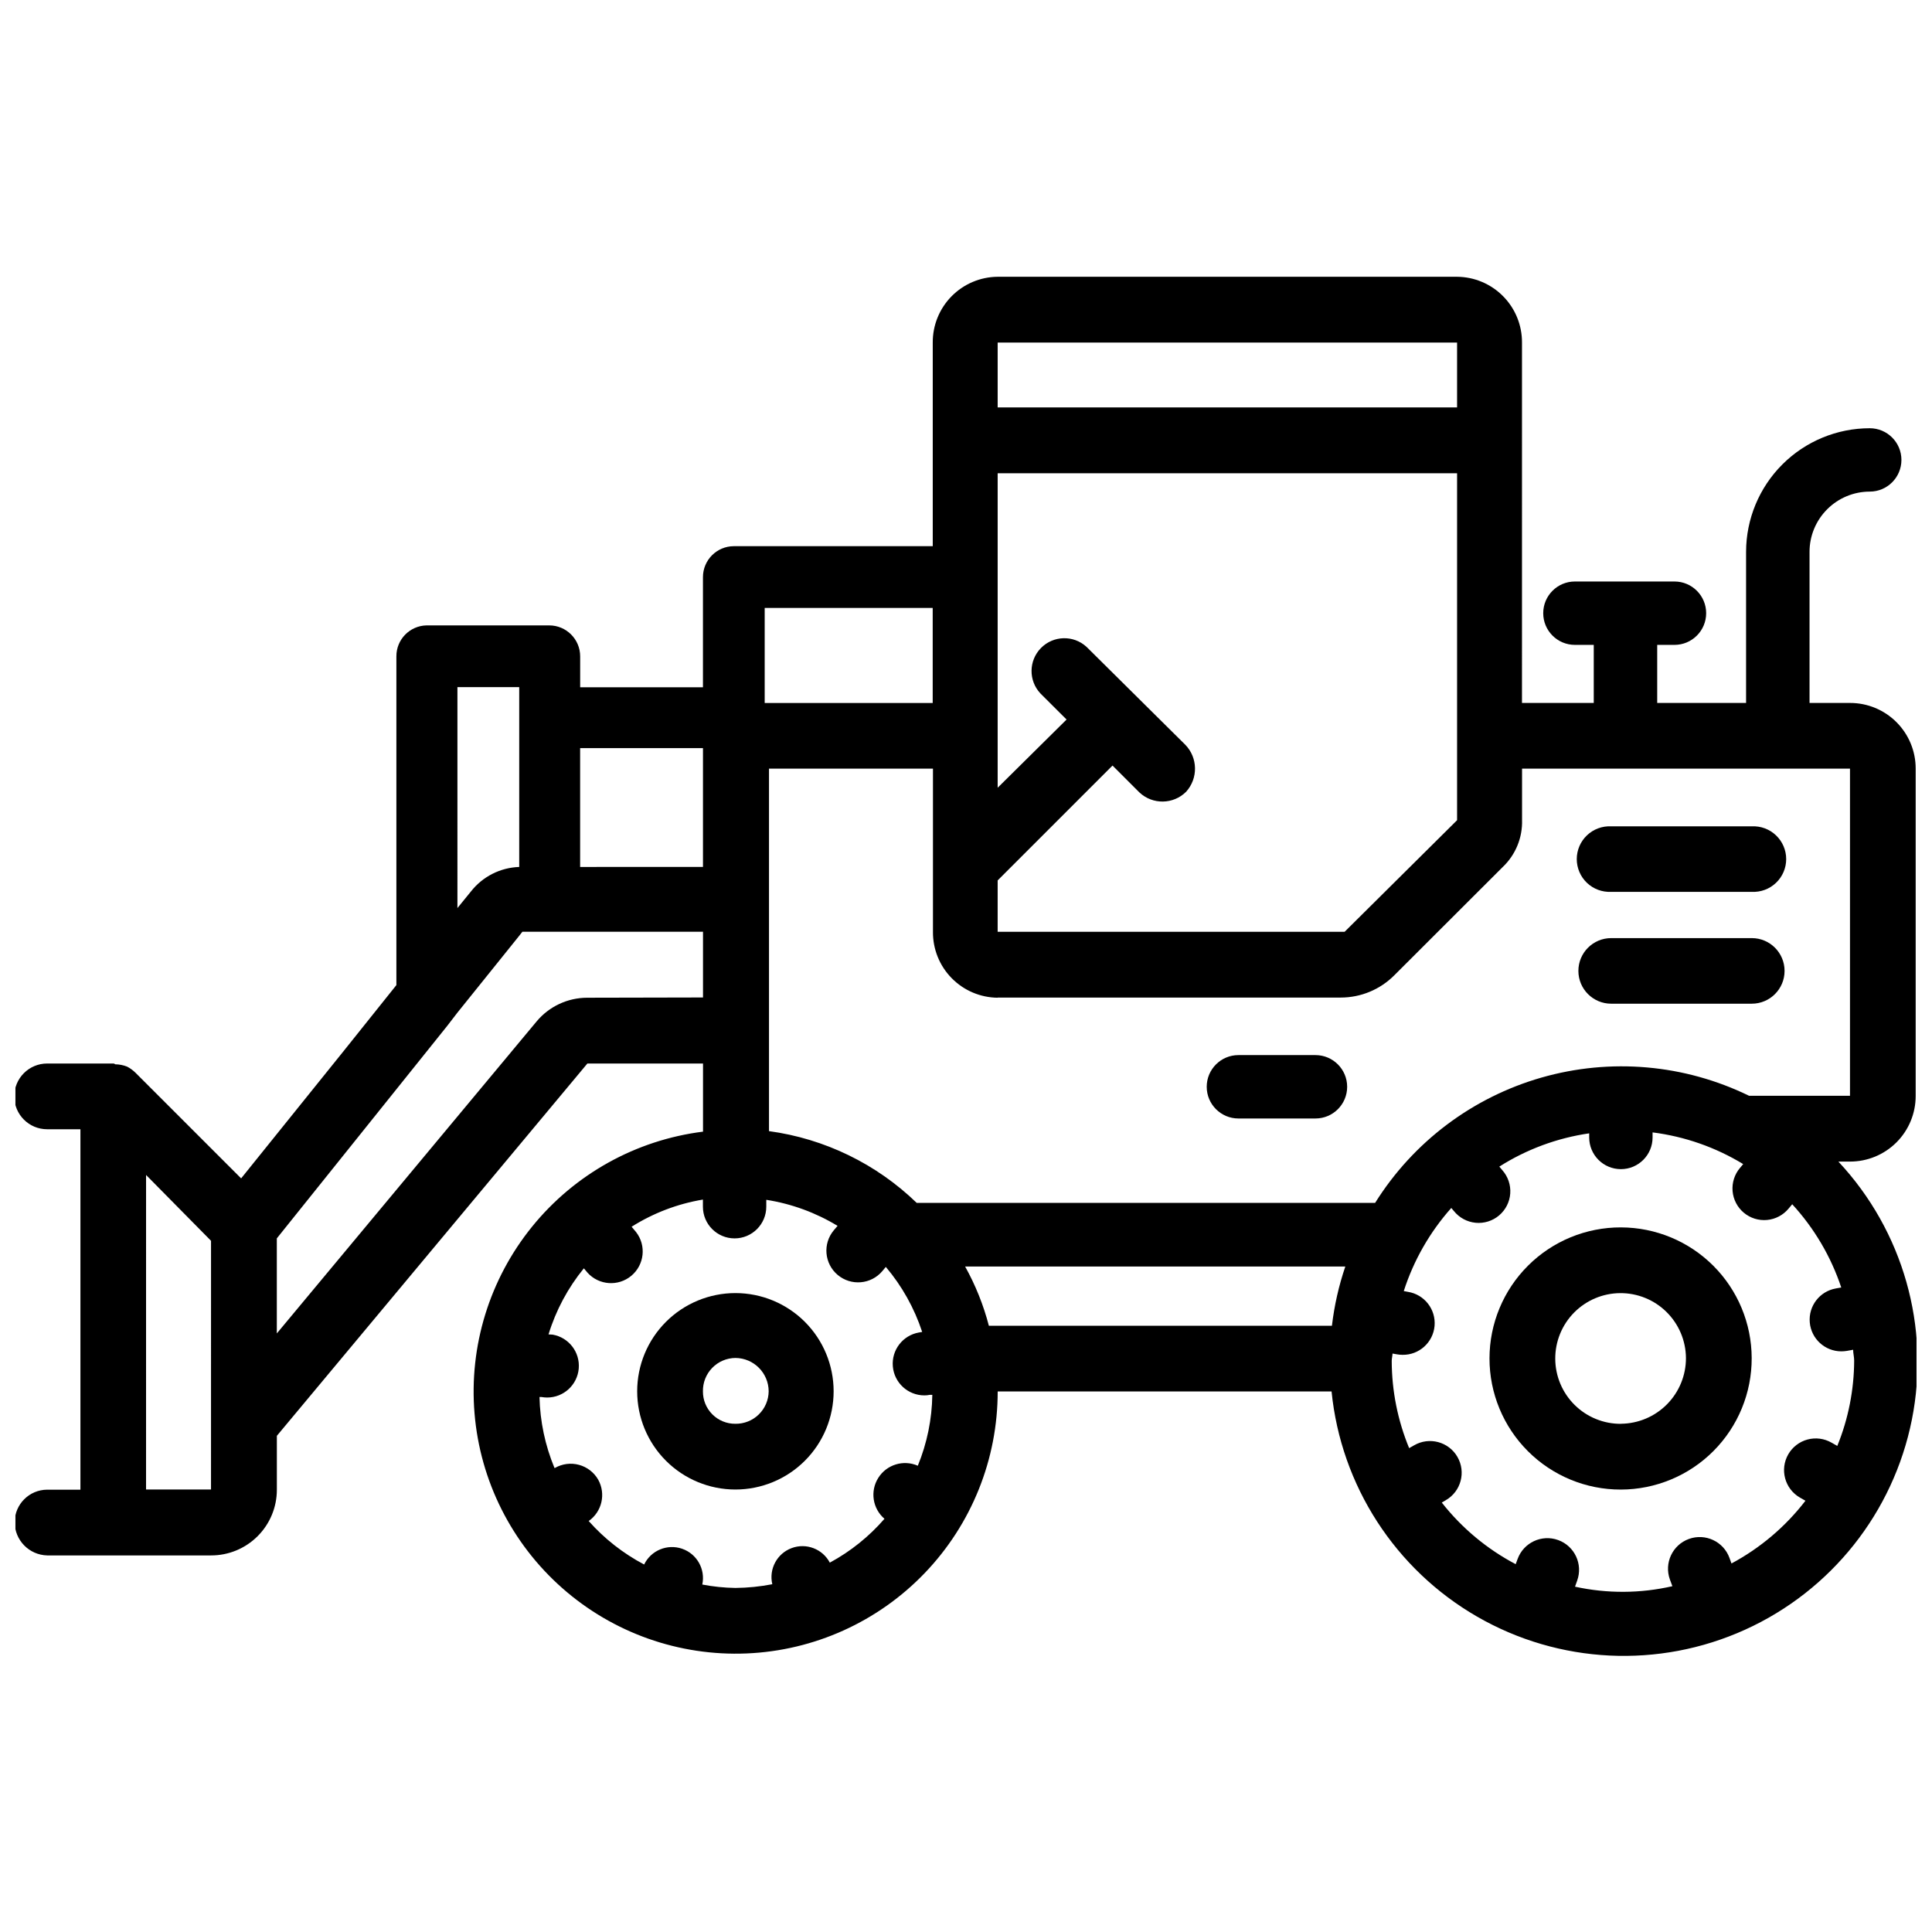
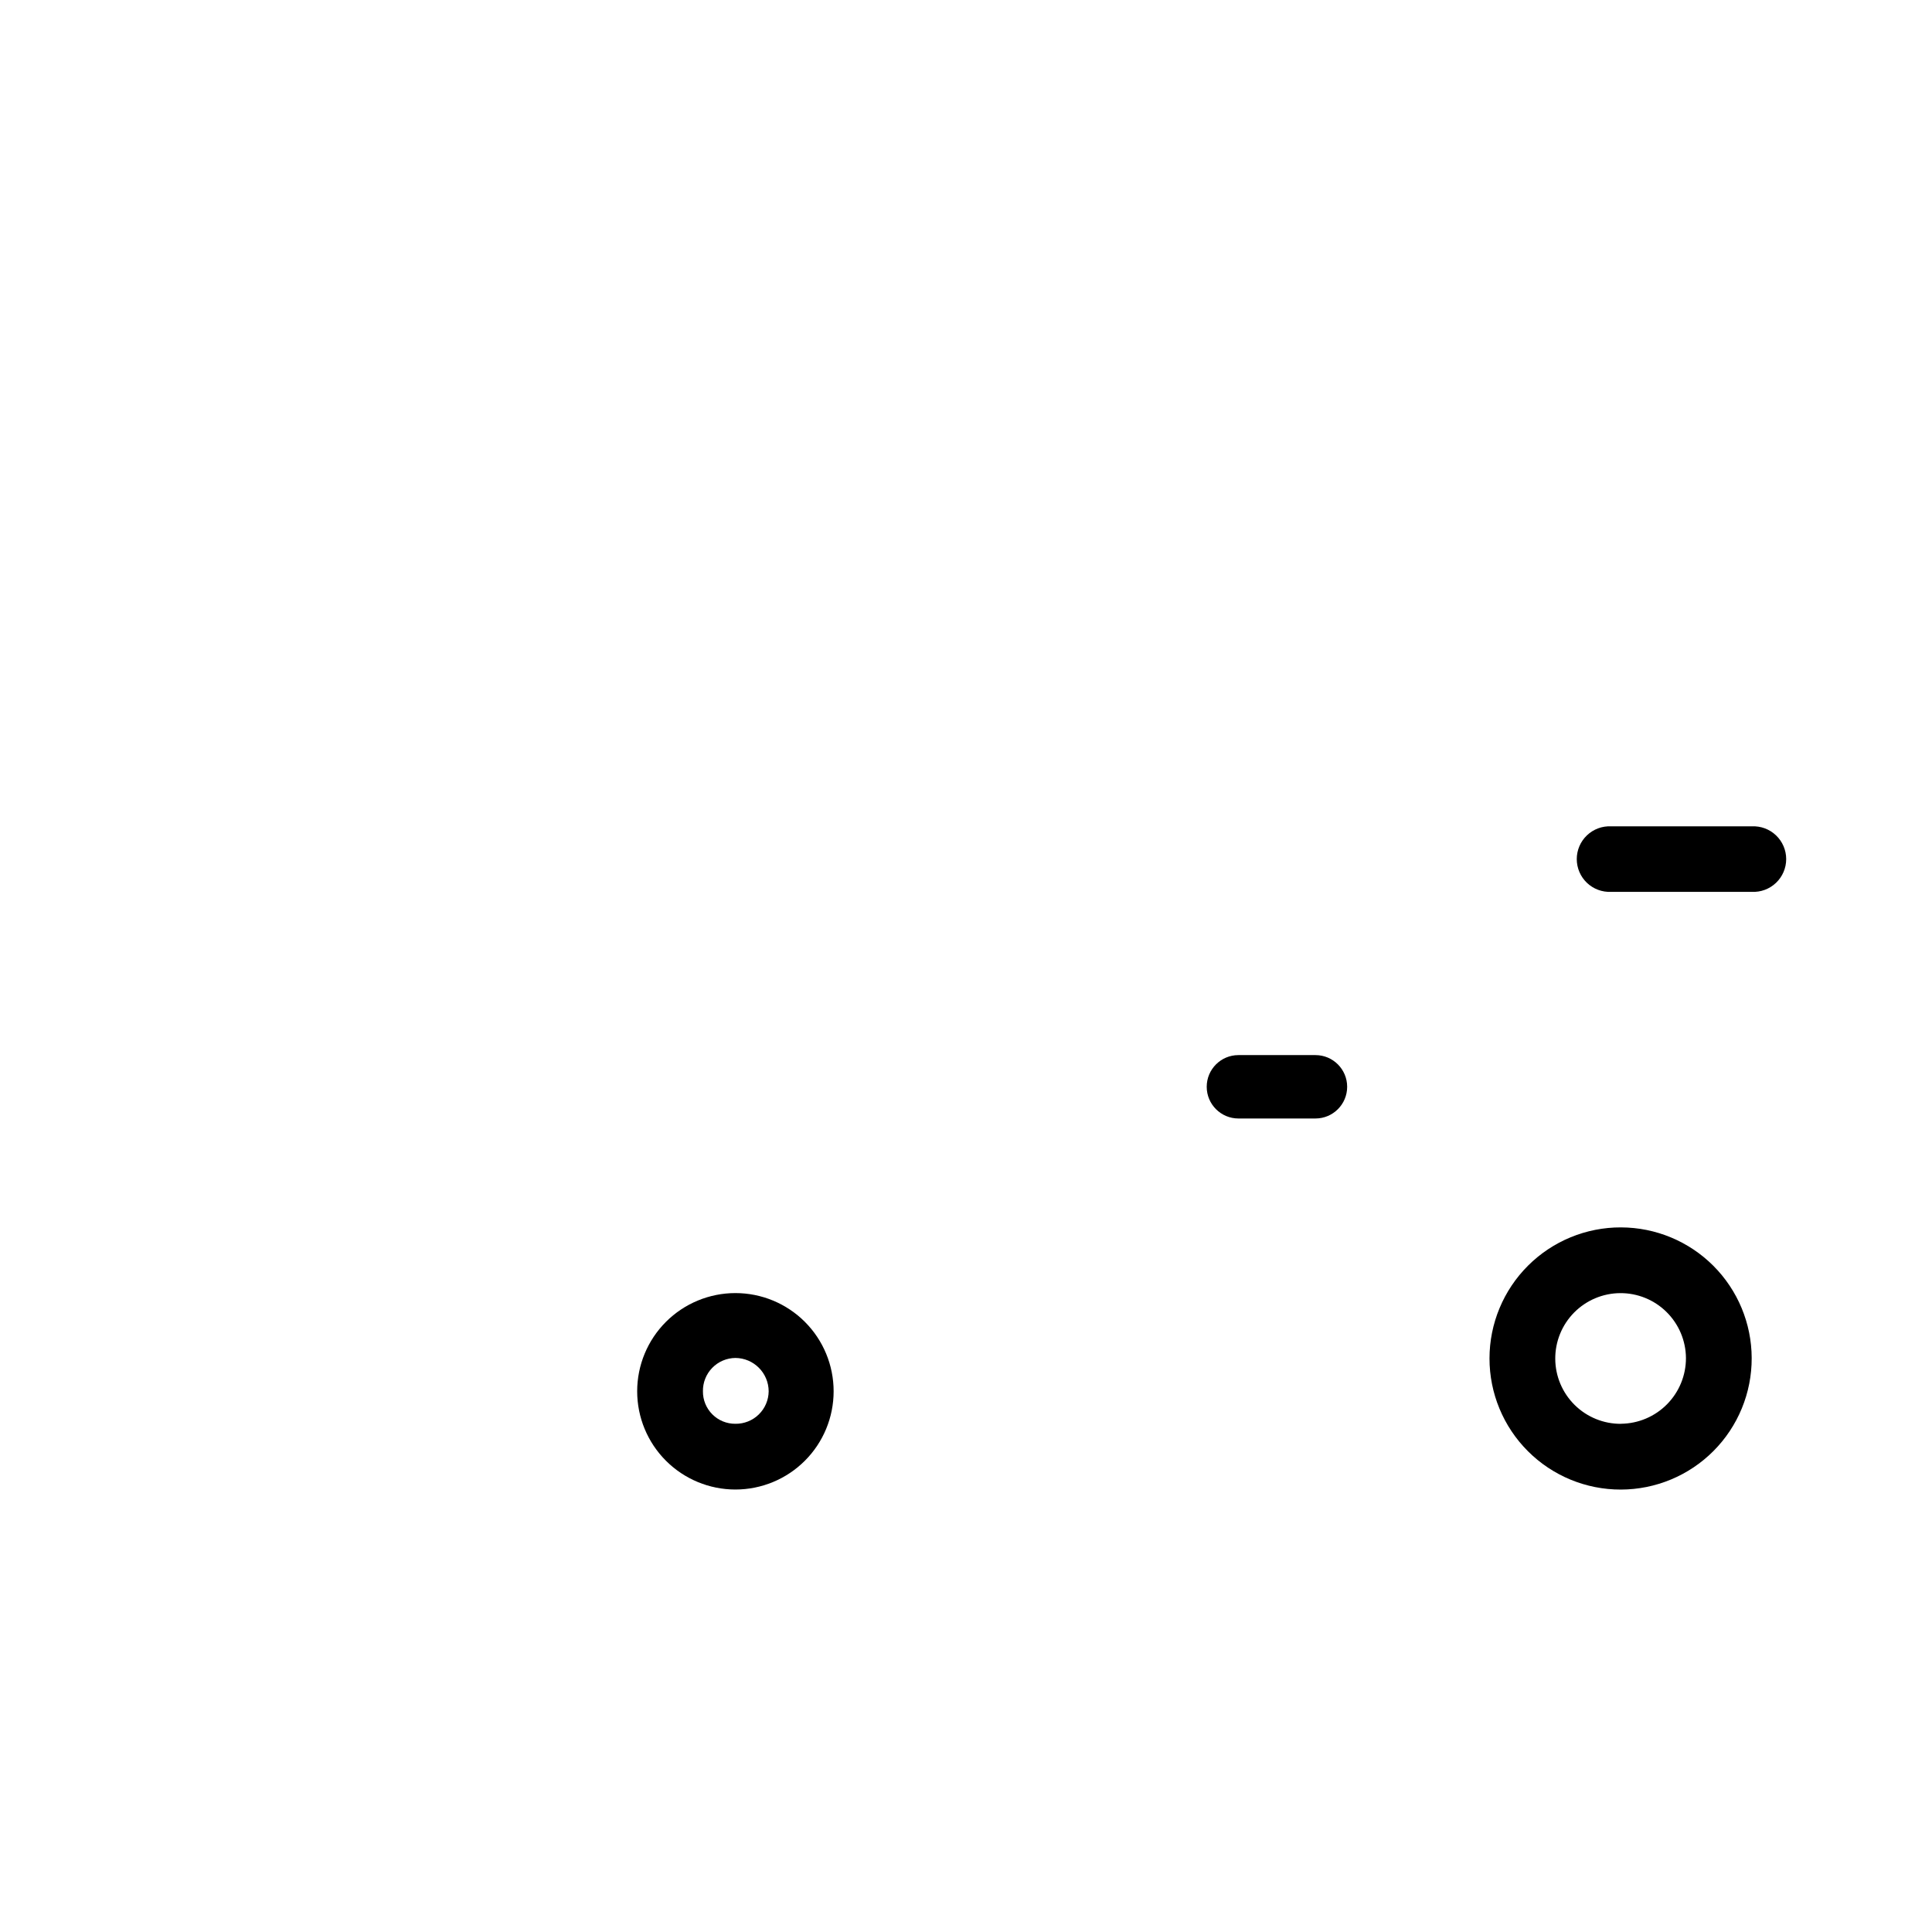
<svg xmlns="http://www.w3.org/2000/svg" width="800px" height="800px" version="1.1" viewBox="144 144 512 512">
  <defs>
    <clipPath id="a">
-       <path d="m148.09 217h503.81v366h-503.81z" />
-     </clipPath>
+       </clipPath>
  </defs>
  <path d="m338.89 486.68c-6.902 0-13.523 2.742-18.406 7.621-4.883 4.883-7.625 11.504-7.625 18.406 0 6.906 2.742 13.527 7.625 18.406 4.883 4.883 11.504 7.625 18.406 7.625s13.523-2.742 18.406-7.625c4.883-4.879 7.625-11.5 7.625-18.406 0-6.902-2.742-13.523-7.625-18.406-4.883-4.879-11.504-7.621-18.406-7.621zm0 34.637c-2.289 0.023-4.492-0.879-6.109-2.496-1.621-1.621-2.519-3.82-2.496-6.113-0.039-2.312 0.848-4.551 2.461-6.207 1.617-1.66 3.828-2.606 6.144-2.629 4.863 0.035 8.793 3.973 8.816 8.836-0.023 2.312-0.965 4.523-2.621 6.137-1.652 1.617-3.883 2.504-6.195 2.473z" />
  <path d="m573.58 469.27c-9.227-0.027-18.086 3.613-24.625 10.129-6.535 6.512-10.215 15.355-10.223 24.582-0.008 9.23 3.656 18.082 10.184 24.602 6.527 6.523 15.379 10.184 24.609 10.168 9.227-0.012 18.07-3.695 24.578-10.234 6.508-6.543 10.148-15.402 10.113-24.633-0.027-9.176-3.688-17.965-10.176-24.453-6.492-6.484-15.285-10.141-24.461-10.16zm0 52.059c-4.594 0.027-9.008-1.77-12.273-4.996-3.269-3.227-5.121-7.617-5.148-12.211-0.031-4.59 1.766-9.008 4.988-12.273 3.227-3.269 7.617-5.125 12.211-5.156 4.59-0.031 9.008 1.762 12.277 4.988 3.269 3.223 5.125 7.613 5.16 12.203 0.012 4.59-1.793 8.996-5.019 12.262-3.223 3.262-7.609 5.117-12.195 5.164z" />
  <path d="m570.98 380.35h37.258c2.379 0.117 4.699-0.746 6.422-2.387s2.699-3.918 2.699-6.297c0-2.379-0.977-4.652-2.699-6.293s-4.043-2.504-6.422-2.387h-37.258c-2.379-0.117-4.699 0.746-6.422 2.387s-2.699 3.914-2.699 6.293c0 2.379 0.977 4.656 2.699 6.297s4.043 2.504 6.422 2.387z" />
-   <path d="m570.98 409.99h37.258c4.801 0 8.691-3.891 8.691-8.691s-3.891-8.691-8.691-8.691h-37.258c-4.801 0-8.691 3.891-8.691 8.691s3.891 8.691 8.691 8.691z" />
  <g clip-path="url(#a)">
    <path d="m631.21 451.83h3.043c4.629 0.012 9.07-1.824 12.34-5.098 3.269-3.273 5.098-7.719 5.082-12.348v-86.695c0.008-4.621-1.828-9.055-5.098-12.32-3.269-3.266-7.703-5.094-12.324-5.082h-10.707v-40.055c0.004-4.231 1.688-8.285 4.68-11.273 2.988-2.992 7.043-4.676 11.273-4.68 4.637 0 8.398-3.758 8.398-8.398 0-4.637-3.762-8.395-8.398-8.395-8.684 0.004-17.012 3.457-23.156 9.594-6.144 6.141-9.602 14.469-9.613 23.152v40.055h-23.551v-15.387h4.578-0.004c4.641 0 8.398-3.762 8.398-8.398s-3.758-8.398-8.398-8.398h-26.387c-4.637 0-8.395 3.762-8.395 8.398s3.758 8.398 8.395 8.398h4.996v15.387h-19.02l0.004-95.516c0.02-4.59-1.777-9.004-5.008-12.27-3.227-3.266-7.617-5.121-12.207-5.152h-121.73c-4.59 0.031-8.98 1.887-12.207 5.152s-5.027 7.68-5.004 12.27v53.973h-52.711c-4.527 0.012-8.188 3.68-8.188 8.207v29.18h-32.539v-8.188c0-4.527-3.66-8.195-8.188-8.207h-32.535c-4.453 0.102-8.004 3.754-7.981 8.207v87.117l-14.273 17.844-26.871 33.379-27.918-27.918v-0.004c-0.68-0.684-1.457-1.254-2.309-1.699-1.004-0.395-2.07-0.602-3.148-0.609-0.168-0.16-0.398-0.238-0.629-0.211h-17.402c-4.812 0-8.715 3.898-8.715 8.711s3.902 8.711 8.715 8.711h8.816v95.516h-8.816c-4.738 0.023-8.574 3.852-8.609 8.586 0 4.793 3.816 8.711 8.609 8.836h43.453c4.621 0.008 9.055-1.828 12.324-5.098 3.269-3.266 5.106-7.703 5.098-12.324v-14.273l82.289-98.664h30.648v18.055c-17.781 2.231-34.008 11.25-45.293 25.168-11.285 13.922-16.754 31.664-15.258 49.52 1.492 17.859 9.832 34.445 23.273 46.297 13.441 11.852 30.945 18.051 48.848 17.297 17.902-0.754 34.824-8.402 47.219-21.34 12.398-12.938 19.312-30.168 19.301-48.09h88.48c2.5 24.949 16.867 47.168 38.59 59.684 21.727 12.52 48.152 13.805 70.988 3.457 22.84-10.348 39.293-31.066 44.207-55.652 4.91-24.59-2.324-50.035-19.434-68.363zm-431.29 86.906h-17.215l0.004-83.359 17.215 17.445zm208.47-303.96h121.75v17.191h-121.75zm0 142.54 30.438-30.438 7.137 7.137h0.004c3.508 3.285 8.988 3.195 12.383-0.207 3.191-3.555 3.102-8.969-0.207-12.41l-26.238-26.008h-0.004c-3.453-3.137-8.77-2.984-12.039 0.344-3.269 3.328-3.332 8.641-0.137 12.043l6.926 6.906-18.262 18.074v-83.34h121.75v91.945l-29.809 29.578h-91.945zm0 31.047h90.895c5.336 0.004 10.449-2.117 14.215-5.898l28.82-28.781v0.004c3.356-3.231 5.184-7.731 5.039-12.387v-13.602h86.906v86.695h-26.742c-17.105-8.352-36.699-10.074-55-4.832-18.301 5.238-34.012 17.074-44.105 33.215h-121.48c-10.688-10.352-24.406-17.016-39.148-19.02v-96.059h43.453v43.242c-0.039 4.59 1.742 9.008 4.961 12.281 3.215 3.277 7.598 5.141 12.188 5.184zm-17.215-103.26v25.191l-44.523 0.004v-25.191zm-60.879 37.156v31.488l-32.555 0.004v-31.488zm-65.074-16.164h16.375v47.656c-5.019 0.172-9.707 2.551-12.805 6.508l-3.57 4.387zm34.41 82.312c-5.191 0-10.117 2.309-13.438 6.297l-68.832 82.668v-25.191l45.133-56.281 2.731-3.547 16.375-20.363 0.84-1.07h47.863v17.422zm64.297 149.74c-1.918-3.664-6.262-5.332-10.137-3.887-3.879 1.445-6.074 5.547-5.125 9.574-3.223 0.625-6.496 0.957-9.781 0.988-2.945-0.047-5.883-0.348-8.773-0.902 0.871-4.062-1.426-8.137-5.352-9.488-3.926-1.352-8.246 0.438-10.059 4.176-5.551-2.926-10.531-6.828-14.695-11.523 3.523-2.469 4.609-7.199 2.519-10.961-1.105-1.93-2.938-3.344-5.086-3.926-2.148-0.582-4.441-0.289-6.375 0.82h-0.125c-2.473-5.961-3.82-12.332-3.969-18.789h0.566c0.488 0.086 0.977 0.125 1.469 0.129 4.356 0 7.988-3.332 8.367-7.672 0.375-4.34-2.625-8.246-6.918-8.996l-1.09-0.062c1.957-6.387 5.137-12.332 9.363-17.508l0.988 1.176h-0.004c3.031 3.332 8.148 3.684 11.605 0.793 3.453-2.894 4.012-7.992 1.262-11.562l-1.195-1.426v-0.004c5.758-3.629 12.18-6.078 18.895-7.199v1.891c0 4.637 3.758 8.395 8.395 8.395 4.637 0 8.398-3.758 8.398-8.395v-1.828c6.688 1.047 13.105 3.394 18.891 6.906l-0.988 1.156h0.004c-2.992 3.547-2.539 8.848 1.008 11.84 3.547 2.988 8.848 2.539 11.84-1.008l0.922-1.113c4.289 5.07 7.562 10.922 9.637 17.234l-0.859 0.148h-0.004c-4.289 0.75-7.293 4.656-6.914 8.996 0.375 4.34 4.008 7.668 8.363 7.672 0.488 0 0.973-0.047 1.449-0.148h0.652c-0.09 6.449-1.395 12.82-3.844 18.789-3.809-1.672-8.27-0.301-10.48 3.223-2.215 3.519-1.516 8.133 1.645 10.84-4.082 4.711-8.984 8.641-14.465 11.609zm79.285-62.809h-37.156 0.004c-1.426-5.481-3.543-10.758-6.297-15.703h100.76c-1.734 5.094-2.922 10.359-3.551 15.703zm159.64 62.977-0.523-1.449c-1.582-4.359-6.398-6.609-10.758-5.027s-6.609 6.398-5.027 10.758l0.652 1.762c-8.488 1.945-17.297 1.988-25.801 0.129l0.566-1.594v-0.004c1.582-4.359-0.668-9.176-5.027-10.758-4.359-1.582-9.176 0.668-10.758 5.027l-0.504 1.363c-7.606-4.004-14.277-9.57-19.586-16.328l1.07-0.629v-0.004c4.019-2.316 5.394-7.453 3.074-11.473-2.316-4.016-7.453-5.391-11.469-3.074l-1.324 0.754v0.004c-3.027-7.324-4.598-15.168-4.617-23.094 0-0.691 0.188-1.301 0.211-1.973l1.219 0.211h-0.004c0.473 0.082 0.949 0.125 1.43 0.125 4.402 0.07 8.113-3.281 8.496-7.668 0.379-4.391-2.699-8.328-7.051-9.02l-1.113-0.211h0.004c2.617-8.137 6.906-15.637 12.594-22.02l0.691 0.82v-0.004c1.418 1.77 3.488 2.887 5.742 3.109 2.254 0.219 4.5-0.484 6.231-1.945 1.727-1.461 2.797-3.559 2.957-5.816 0.16-2.258-0.598-4.488-2.102-6.18l-0.797-0.945v0.004c7.231-4.59 15.348-7.594 23.824-8.82v1.094c0 4.637 3.758 8.395 8.398 8.395 4.637 0 8.395-3.758 8.395-8.395v-1.344c8.508 1.078 16.691 3.938 24.016 8.398l-0.84 1.008v-0.004c-1.449 1.707-2.16 3.918-1.973 6.148 0.188 2.231 1.258 4.293 2.973 5.731 1.715 1.438 3.93 2.133 6.16 1.926 2.227-0.203 4.281-1.289 5.707-3.012l0.965-1.156c5.84 6.359 10.266 13.875 12.996 22.062l-1.426 0.25v0.004c-4.297 0.75-7.301 4.664-6.918 9.008 0.383 4.344 4.027 7.668 8.387 7.66 0.5-0.004 0.996-0.047 1.488-0.129l1.617-0.293c0 0.965 0.273 1.891 0.273 2.875-0.031 7.754-1.547 15.43-4.473 22.609l-1.512-0.859c-1.93-1.113-4.219-1.414-6.371-0.84-2.152 0.578-3.984 1.984-5.102 3.914-2.316 4.016-0.941 9.152 3.078 11.473l1.469 0.84c-5.285 6.867-11.969 12.535-19.605 16.625z" />
  </g>
  <path d="m472.19 440.41h20.426c4.637 0 8.395-3.762 8.395-8.398s-3.758-8.398-8.395-8.398h-20.426c-4.637 0-8.398 3.762-8.398 8.398s3.762 8.398 8.398 8.398z" />
</svg>